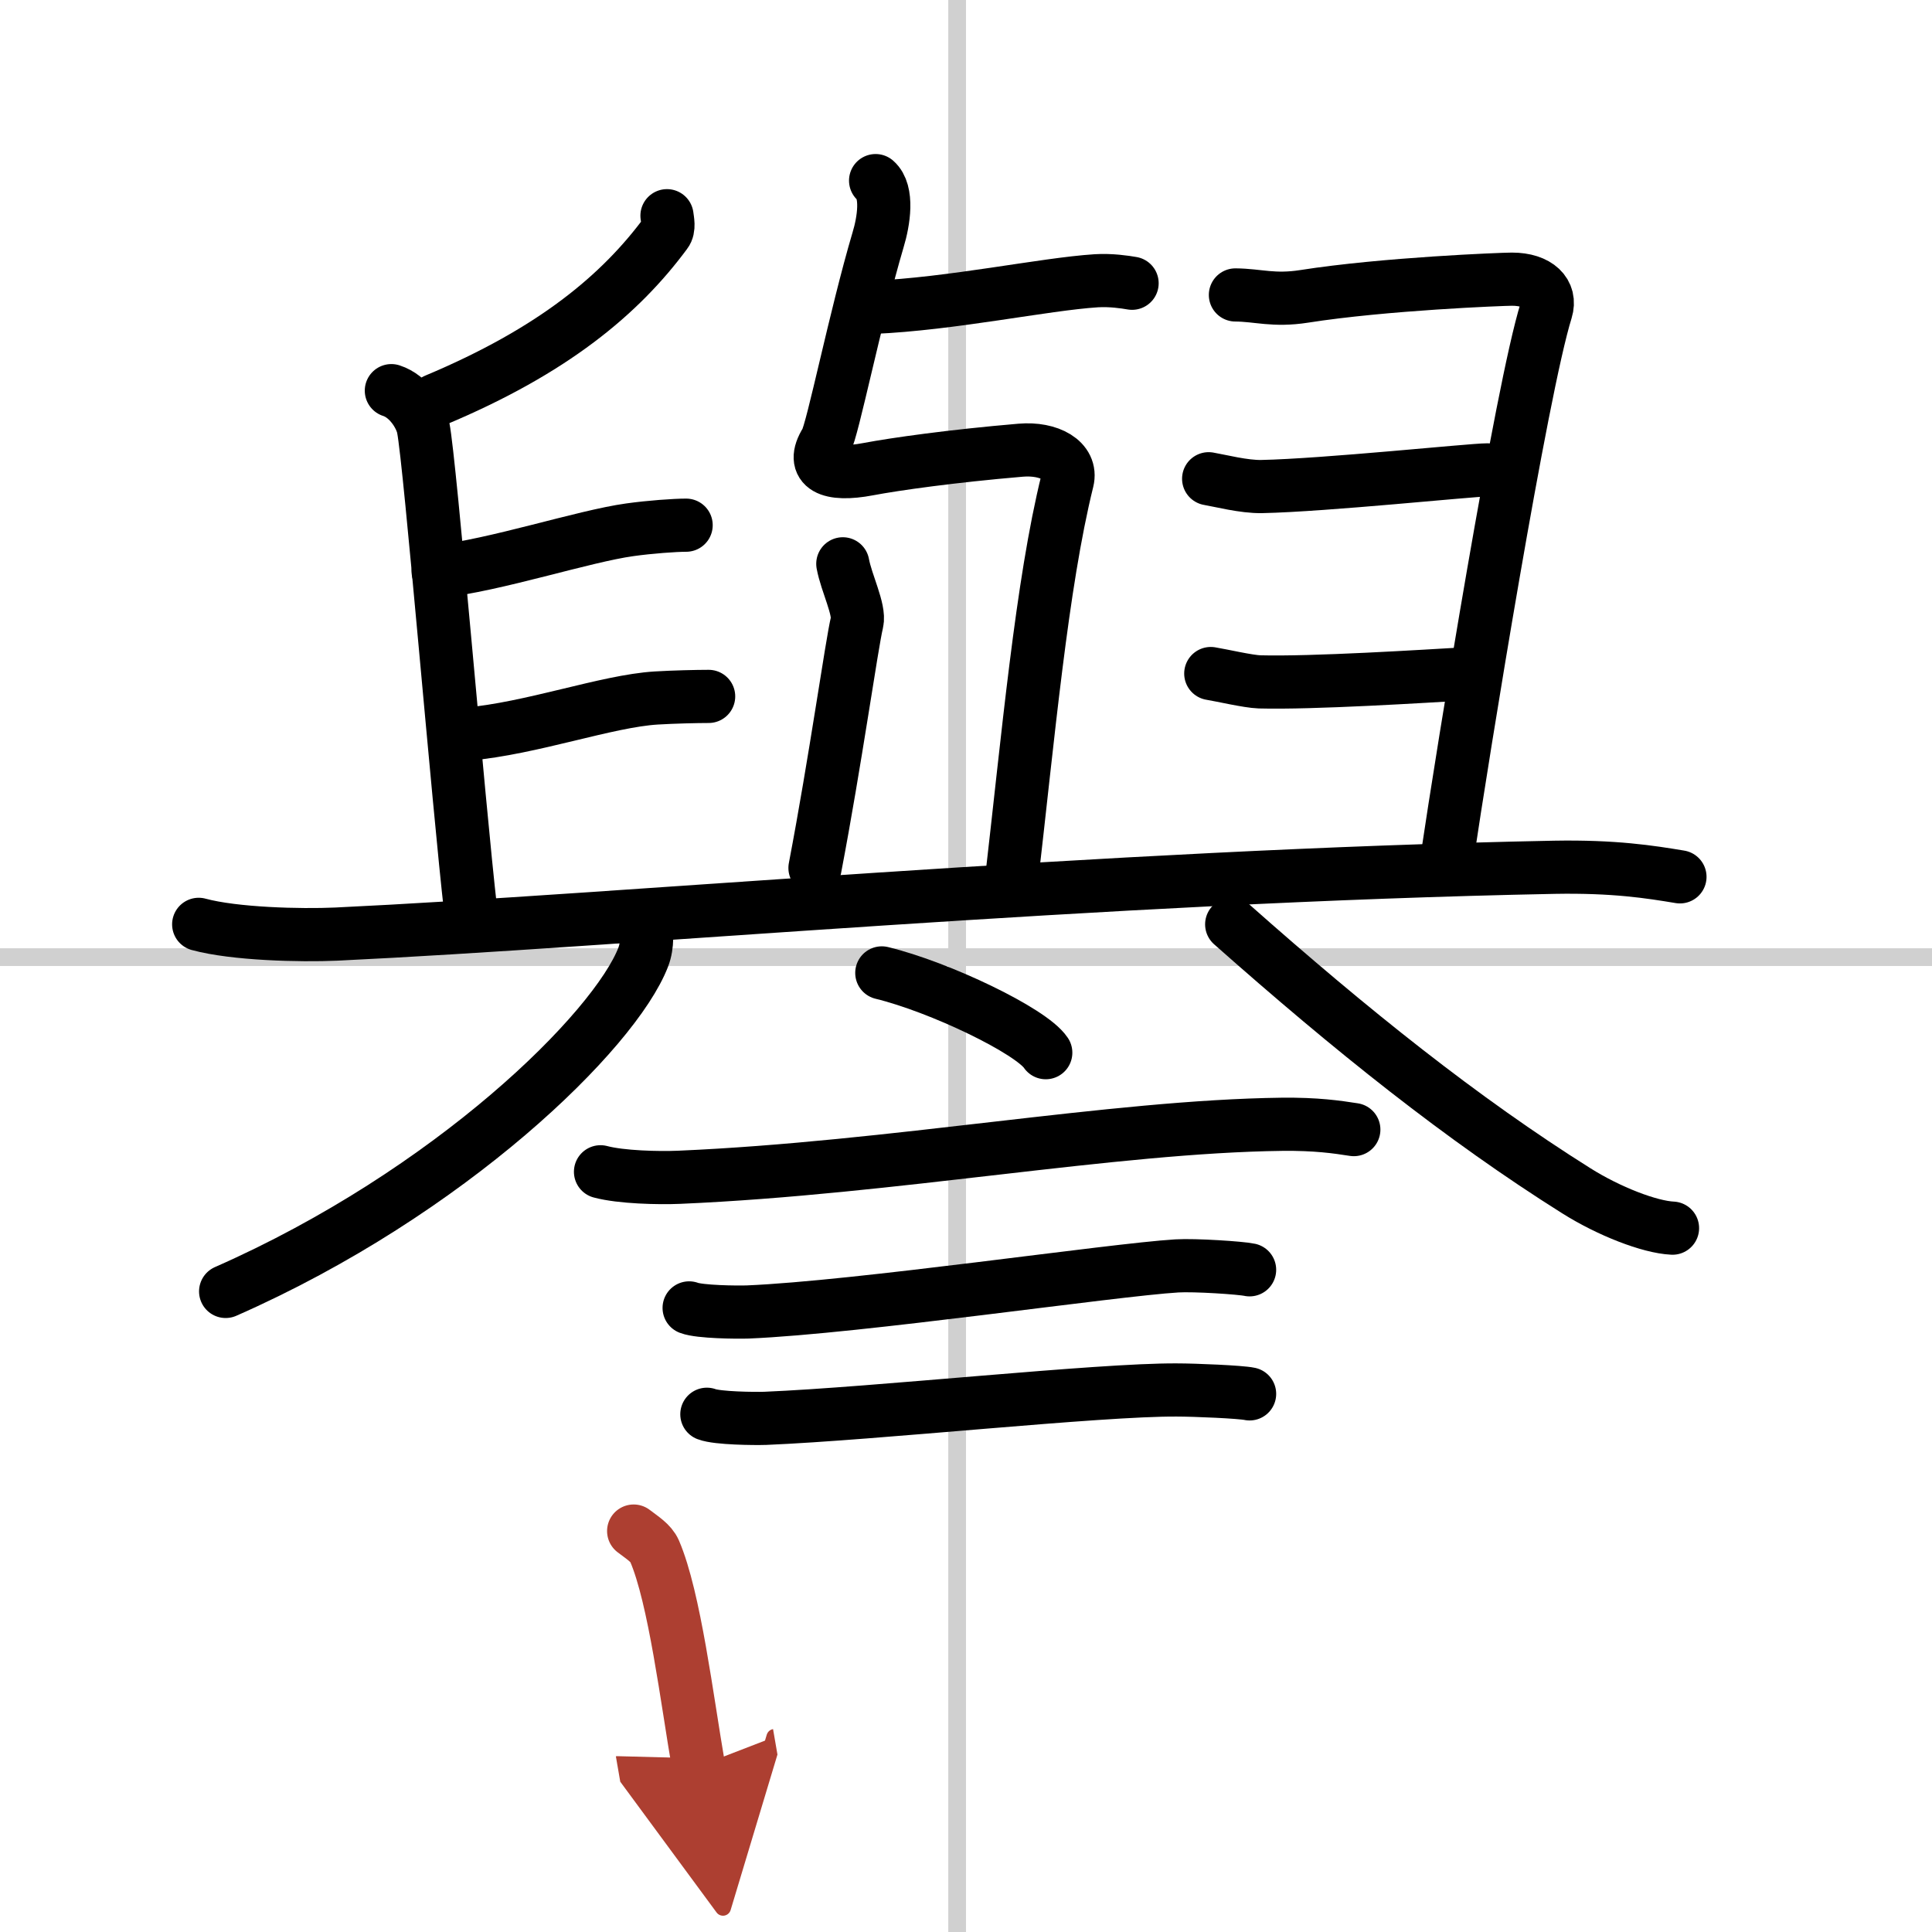
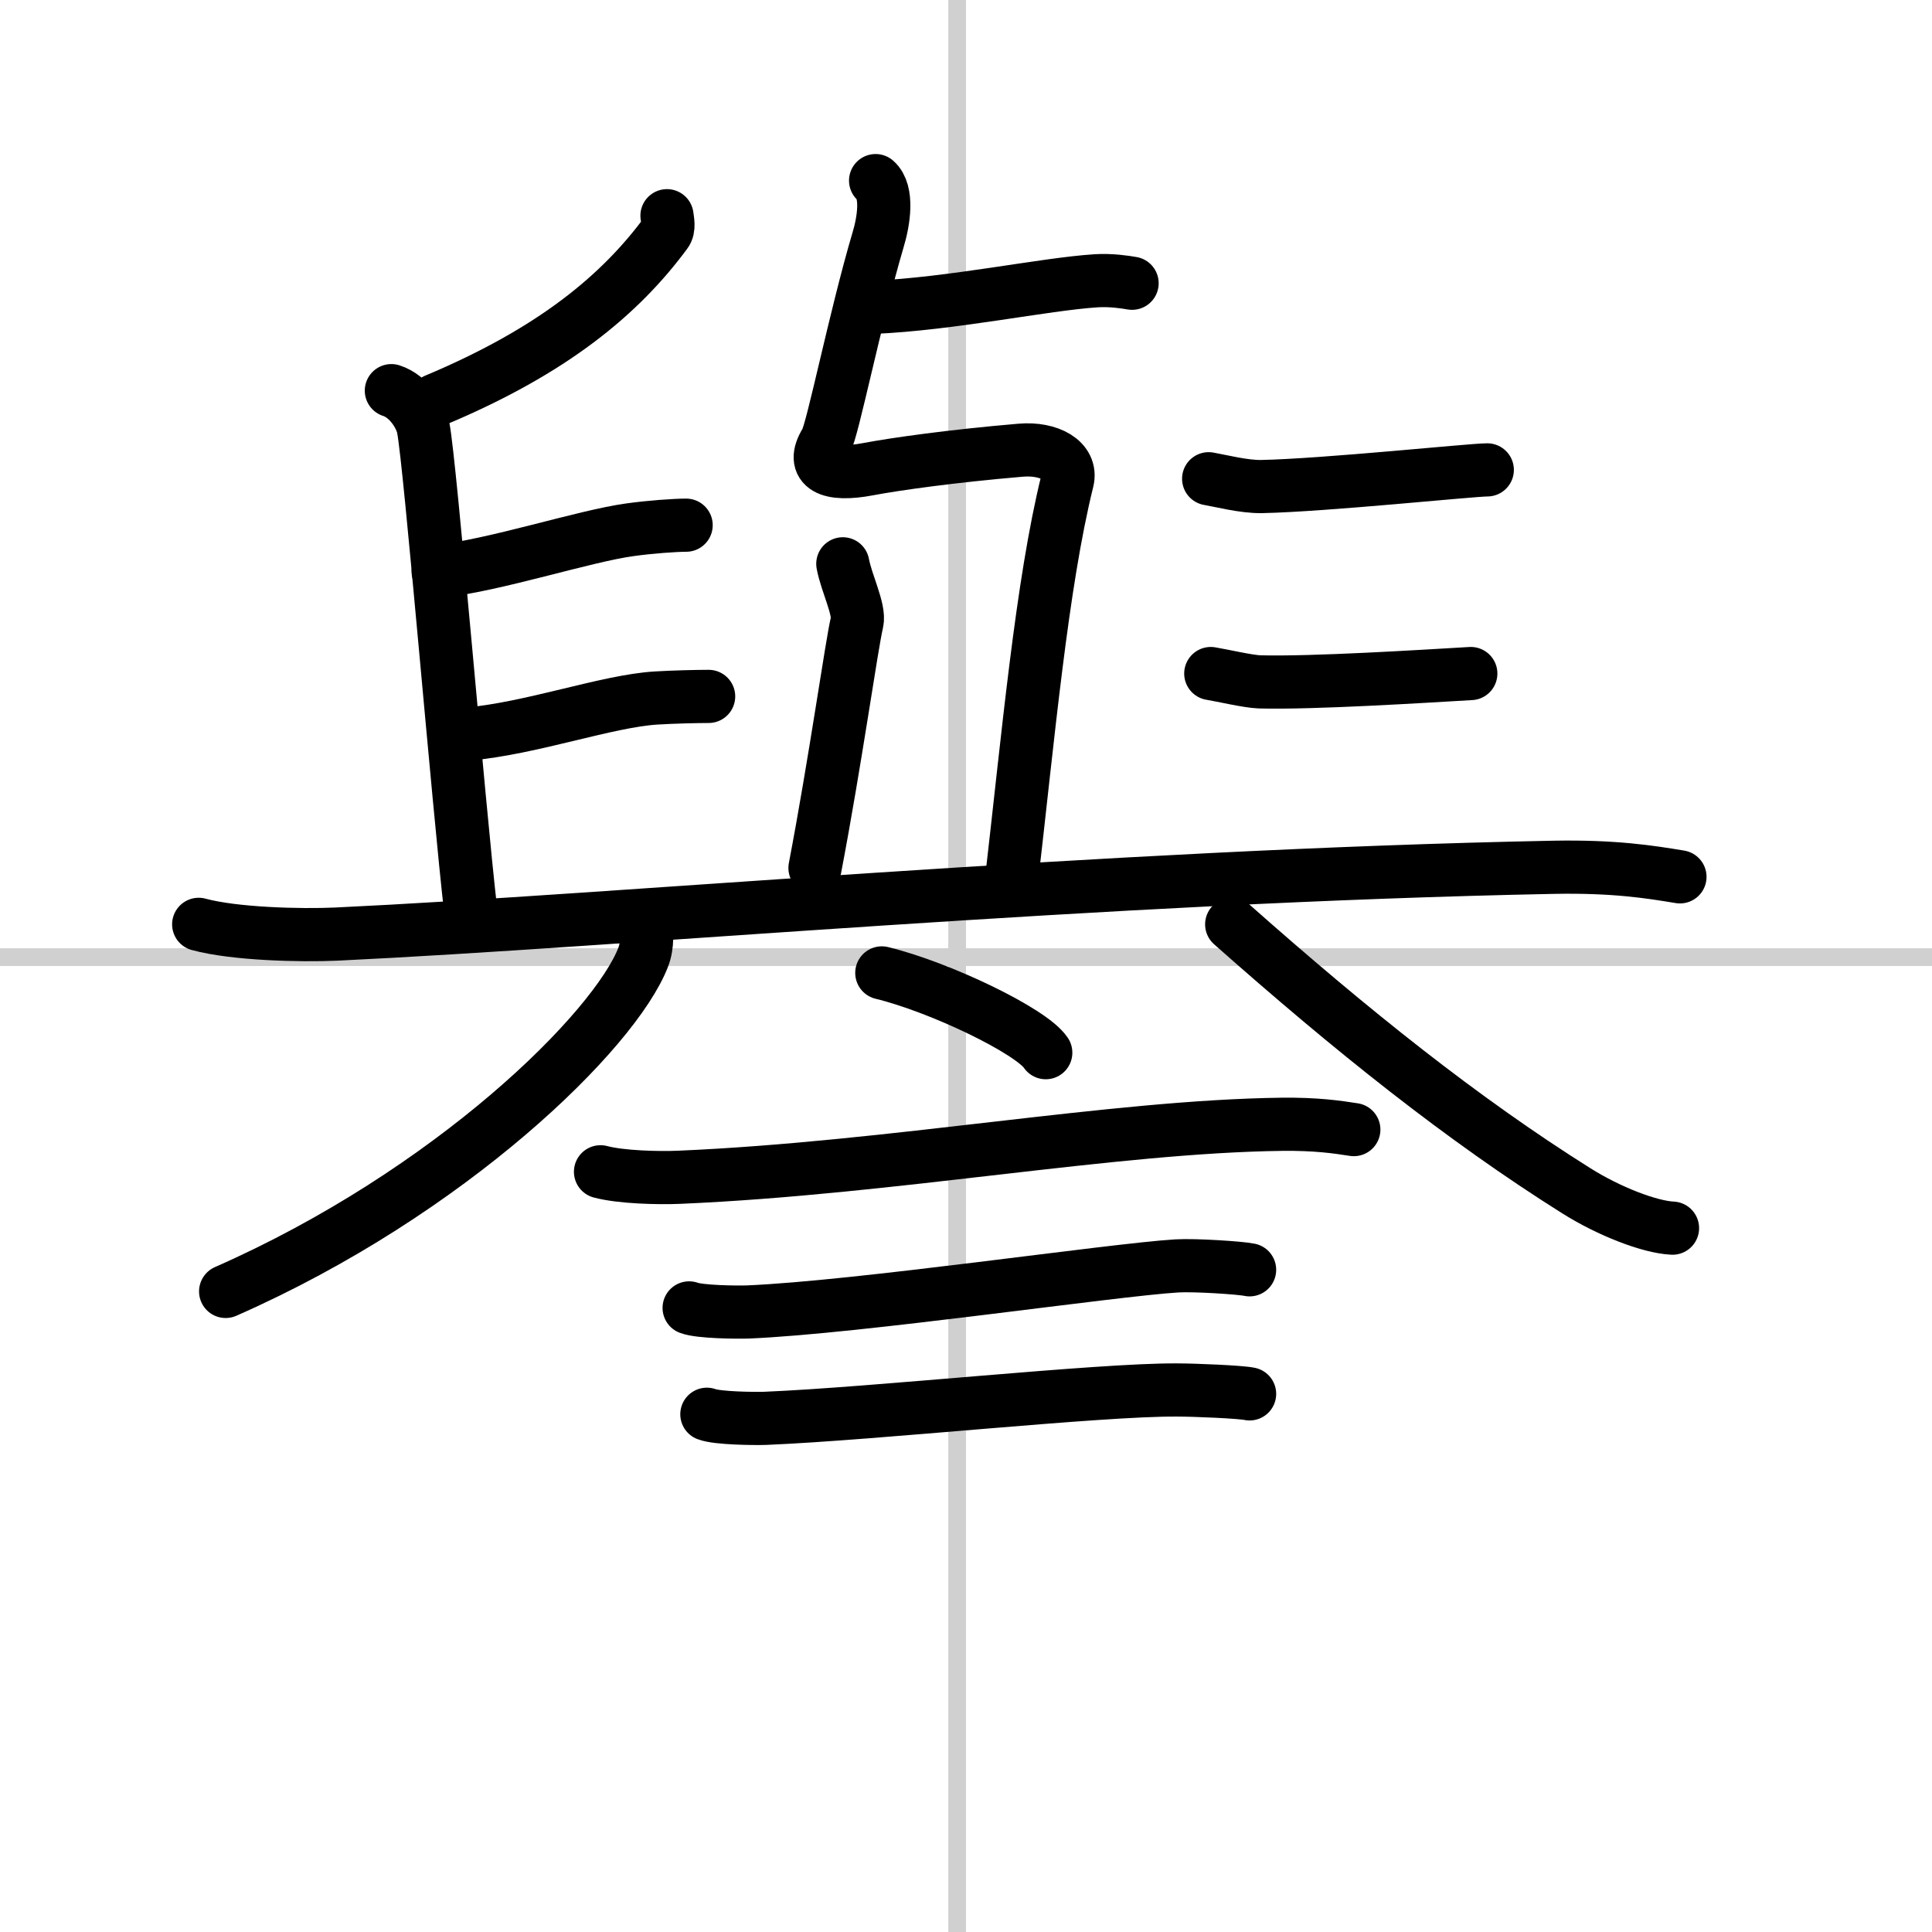
<svg xmlns="http://www.w3.org/2000/svg" width="400" height="400" viewBox="0 0 109 109">
  <defs>
    <marker id="a" markerWidth="4" orient="auto" refX="1" refY="5" viewBox="0 0 10 10">
      <polyline points="0 0 10 5 0 10 1 5" fill="#ad3f31" stroke="#ad3f31" />
    </marker>
  </defs>
  <g fill="none" stroke="#000" stroke-linecap="round" stroke-linejoin="round" stroke-width="3">
    <rect width="100%" height="100%" fill="#fff" stroke="#fff" />
    <line x1="54" x2="54" y2="109" stroke="#d0d0d0" stroke-width="1" />
    <line x2="109" y1="54" y2="54" stroke="#d0d0d0" stroke-width="1" />
    <path d="m49.23 17.34c4.46-0.19 9.67-1.31 12.62-1.5 0.83-0.05 1.61 0.07 2.02 0.14" />
    <path d="m49.4 10.19c0.72 0.63 0.46 2.29 0.14 3.34-1.29 4.36-2.57 10.77-2.94 11.37-0.93 1.5 0.22 1.98 2.38 1.57 1.54-0.29 4.72-0.74 8.6-1.07 1.62-0.14 2.92 0.59 2.64 1.72-1.45 5.85-2.22 14.52-3.19 22.88" />
    <path d="m47.55 31.81c0.2 1.09 0.97 2.59 0.8 3.3-0.3 1.24-1.22 7.84-2.37 13.86" />
    <path d="m37.63 12.17c0.03 0.25 0.14 0.71-0.07 0.98-2.56 3.46-6.34 6.64-13 9.43" />
    <path d="m22.08 22.04c1 0.32 1.67 1.44 1.8 2.1 0.39 1.94 1.99 21.31 2.68 27.28" />
    <path d="m24.72 32.24c3.19-0.34 8.2-1.99 10.81-2.35 1.14-0.16 2.55-0.26 3.18-0.26" />
    <path d="m26.33 41.42c3.67-0.32 7.9-1.87 10.69-2.04 0.99-0.06 2.3-0.09 2.96-0.09" />
-     <path d="m69.7 16.64c1.29 0.01 2.15 0.35 3.88 0.08 4.52-0.71 11.19-0.97 11.72-0.97 1.47 0 2.24 0.77 1.93 1.77-1.39 4.45-4.69 24.84-5.6 30.97" />
    <path d="m68.19 27.01c0.65 0.11 1.99 0.46 2.99 0.44 3.55-0.07 11.84-0.94 12.73-0.94" />
    <path d="m68.31 38c0.57 0.09 2.11 0.45 2.75 0.47 3 0.08 9.17-0.31 11.92-0.47" />
    <path d="m11.21 52.15c2.02 0.55 5.74 0.64 7.76 0.55 15.9-0.75 43.16-3.27 68.73-3.77 3.37-0.06 5.4 0.26 7.08 0.54" />
    <path d="m36.42 52.03c0.07 0.49 0.14 1.27-0.13 1.97-1.61 4.16-10.88 13.28-23.56 18.86" />
    <path d="m69.49 52.15c6.76 5.99 13.01 10.99 19.44 15.03 1.84 1.16 4.14 2.05 5.43 2.11" />
    <path d="m49.75 54.89c3.26 0.79 8.43 3.27 9.25 4.5" />
    <path d="m33.88 66.11c1.16 0.31 3.28 0.36 4.44 0.31 12.05-0.52 24.43-2.87 34.01-2.99 1.93-0.02 3.09 0.15 4.05 0.3" />
    <path d="m38.88 73.79c0.6 0.23 2.7 0.25 3.3 0.23 6.25-0.26 20.57-2.38 24.22-2.6 1-0.06 3.6 0.11 4.1 0.22" />
    <path d="m39.88 79.79c0.6 0.23 2.7 0.25 3.3 0.23 6.25-0.26 18.82-1.63 23.22-1.6 1 0 3.6 0.11 4.1 0.22" />
-     <path d="m35.75 86.38c0.48 0.37 0.98 0.67 1.18 1.13 1.13 2.63 1.83 8.38 2.48 12.14" marker-end="url(#a)" stroke="#ad3f31" />
  </g>
</svg>